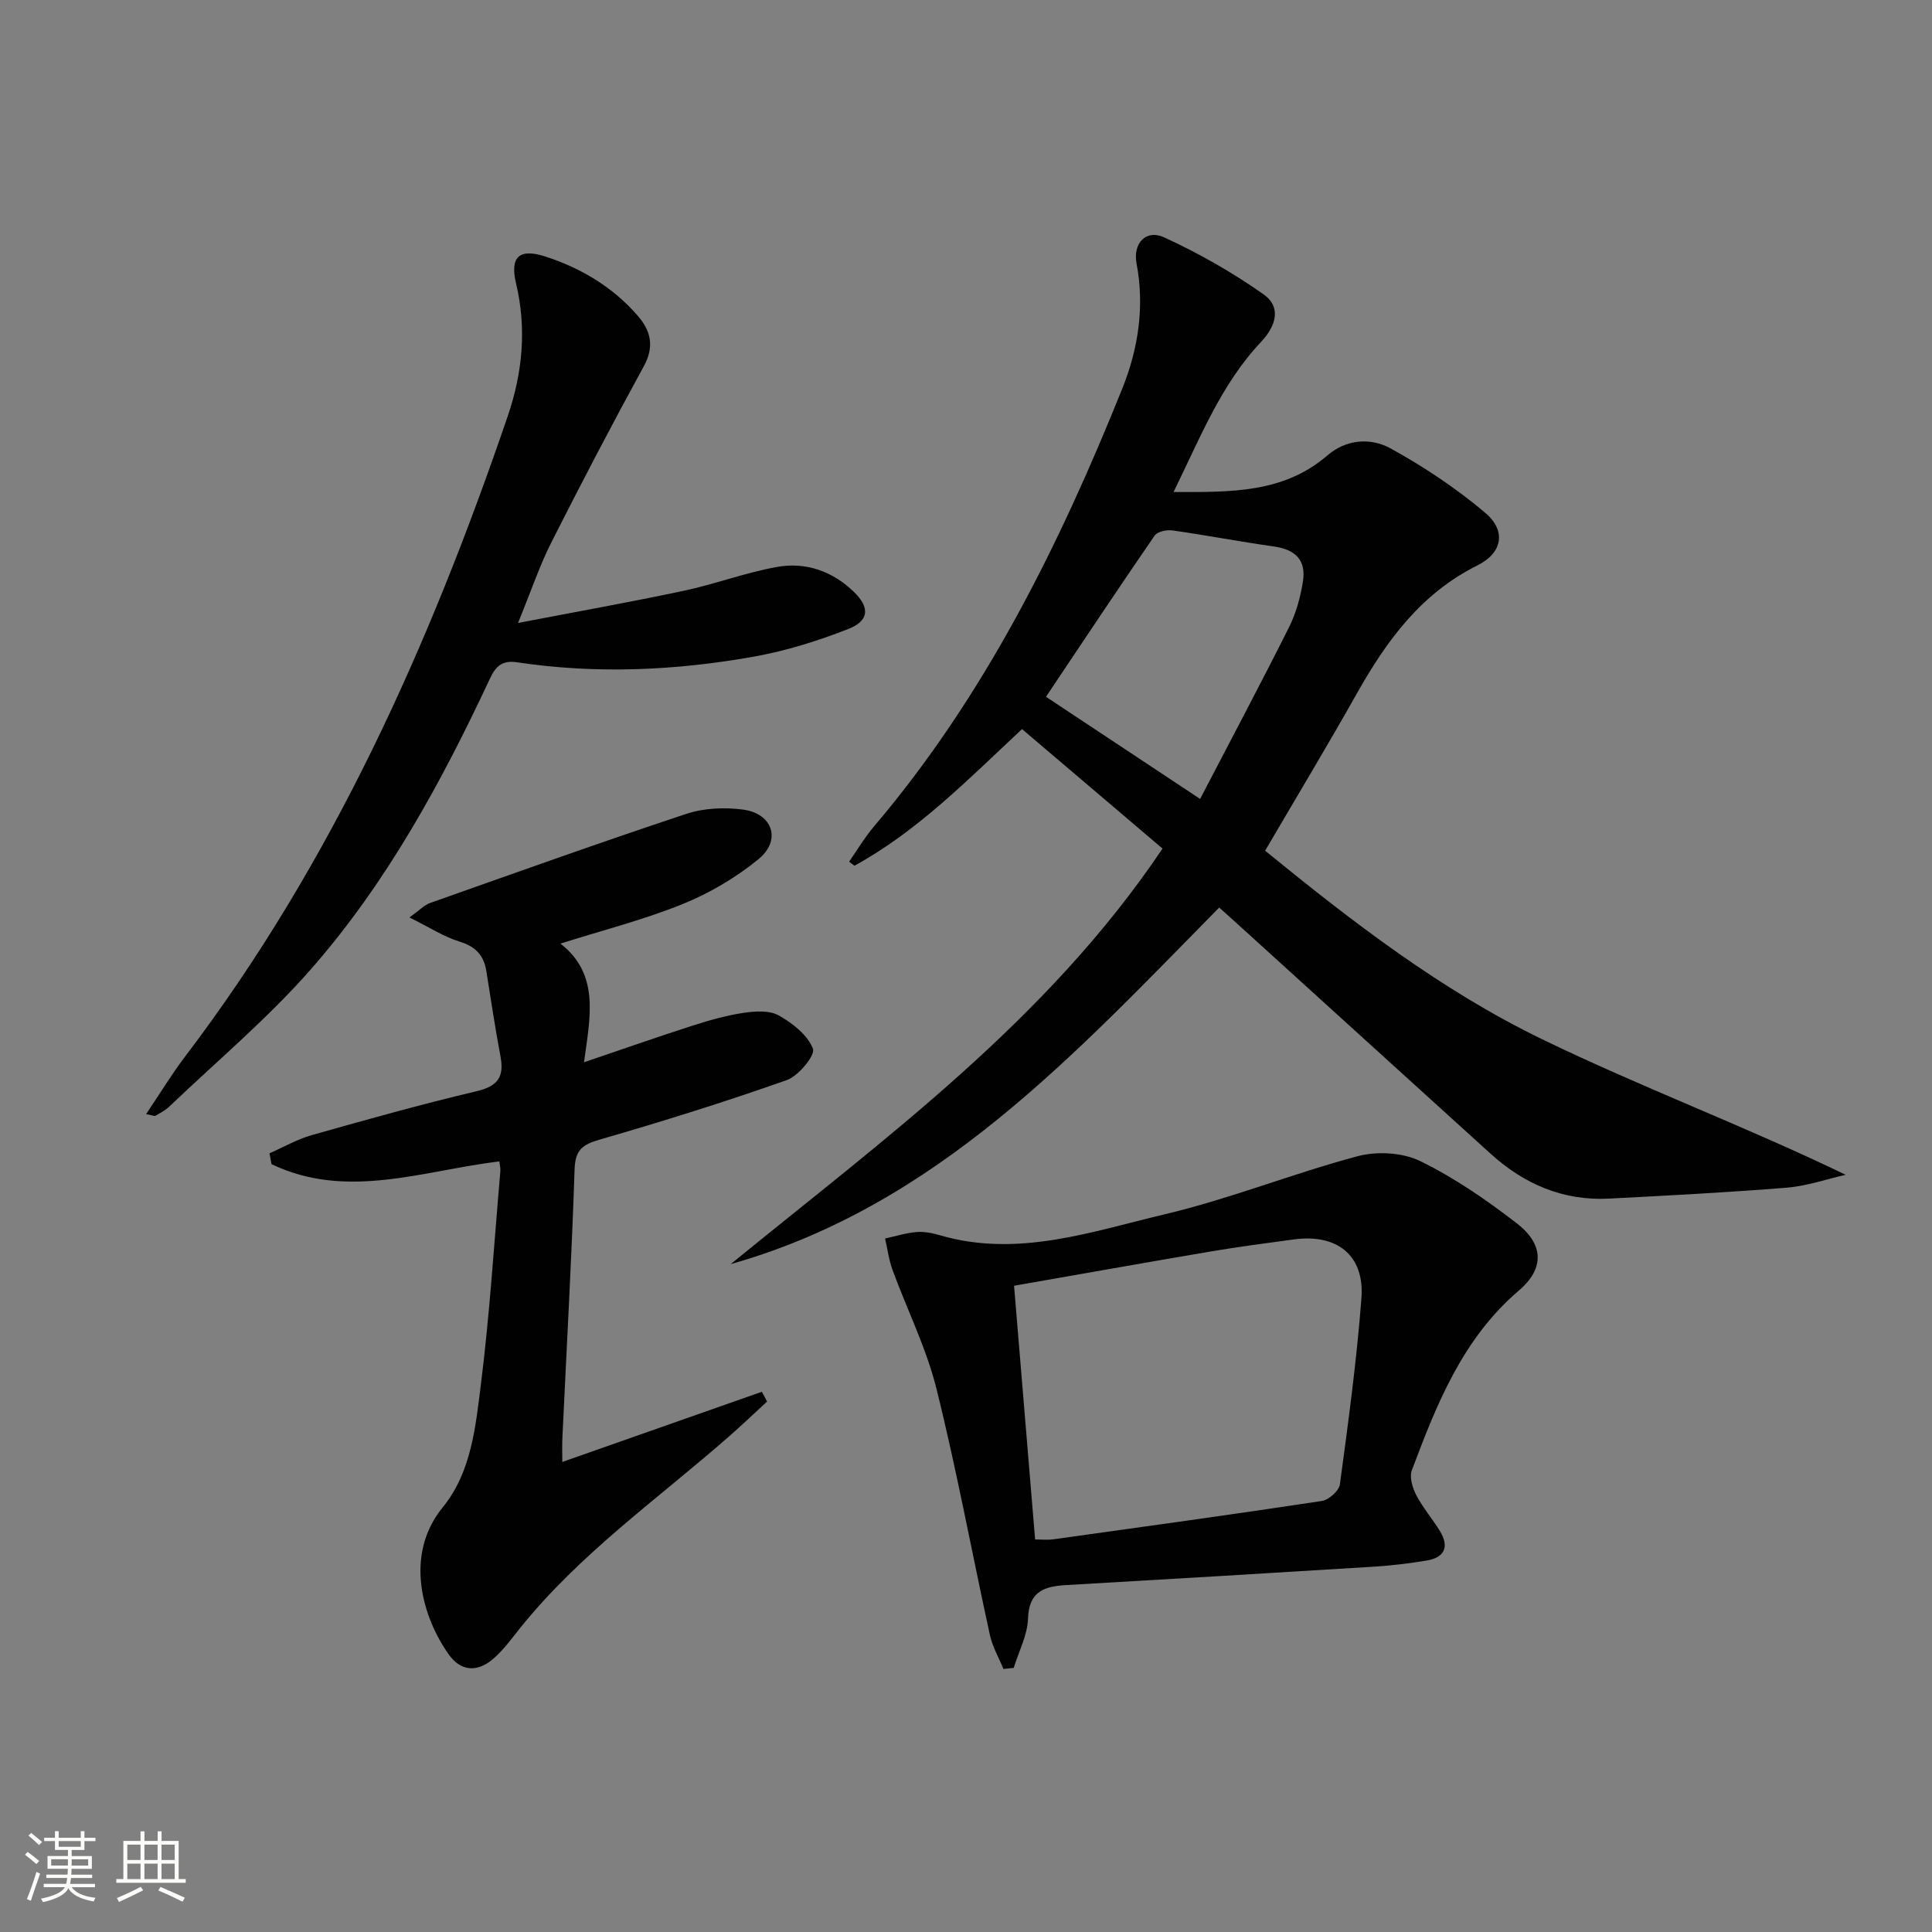
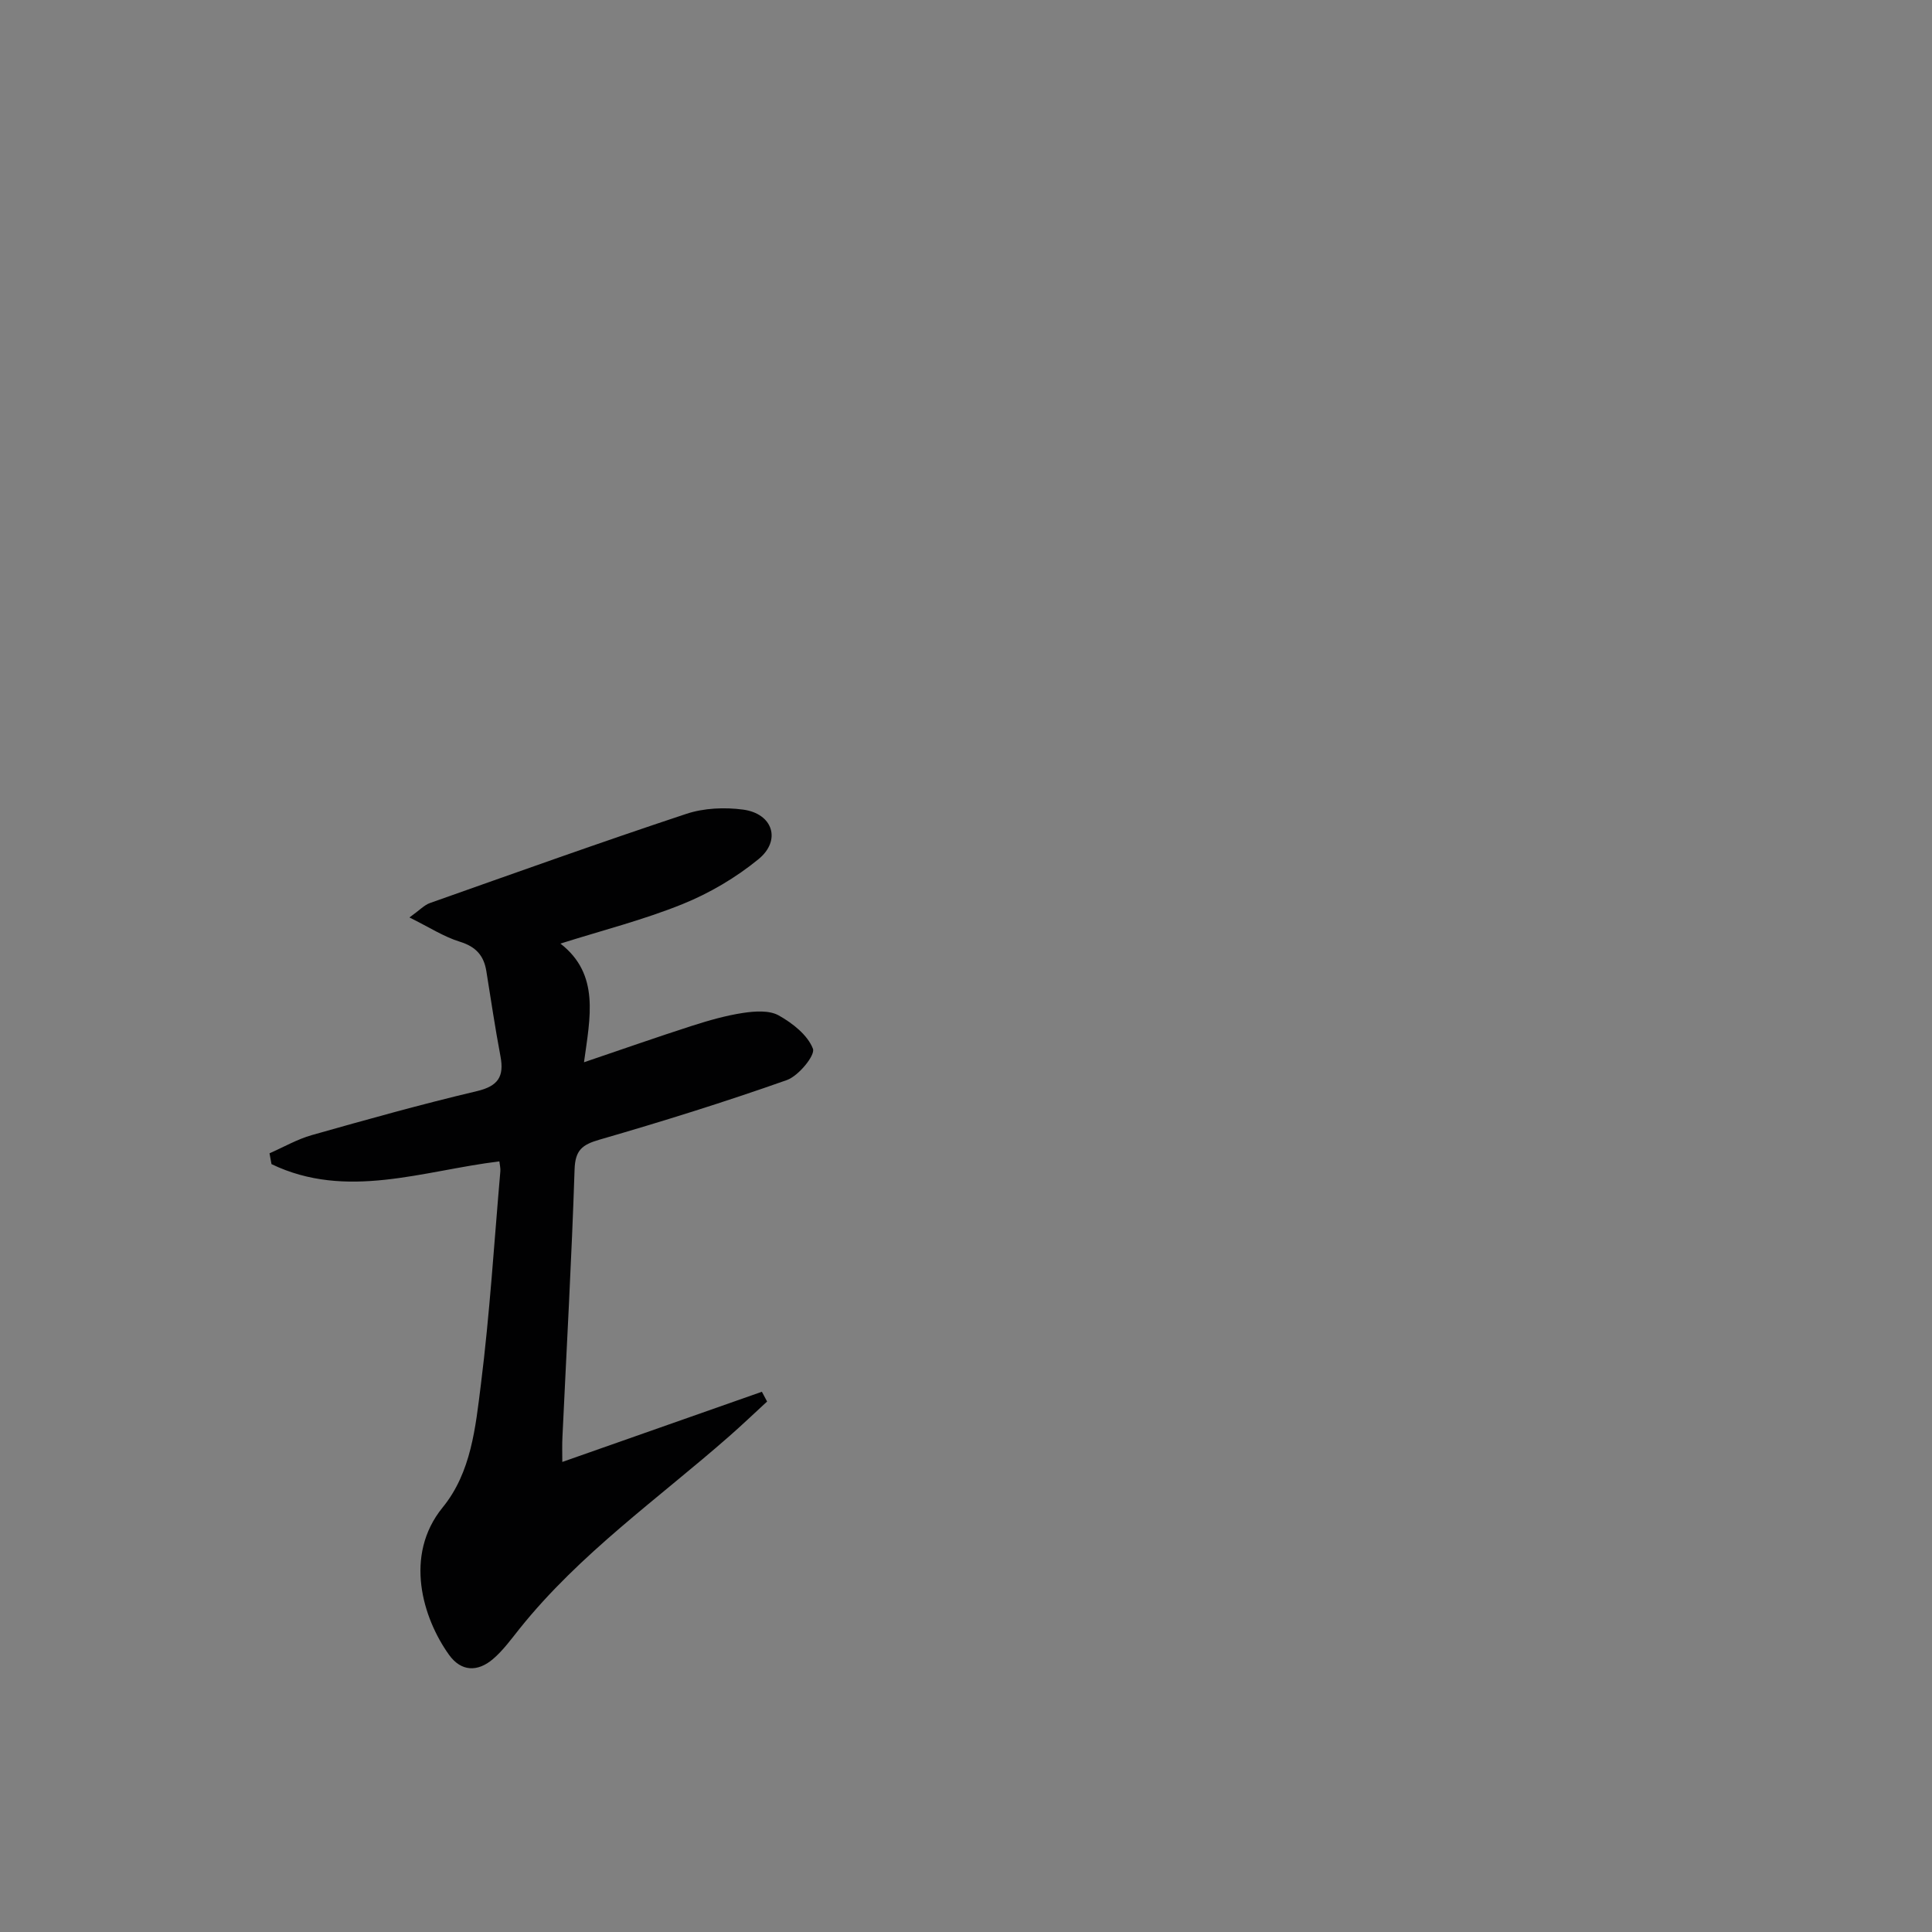
<svg xmlns="http://www.w3.org/2000/svg" enable-background="new 0 0 400 400" viewBox="0 0 400 400">
  <rect x="0" y="0" width="400" height="400" fill="#808080" stroke="none" />
-   <path d="m5.17 384 .55-.58c.85.61 1.65 1.24 2.4 1.87l-.59.64c-.83-.73-1.62-1.38-2.36-1.93m1.22 9.53-.82-.34c.71-1.76 1.37-3.64 1.98-5.63.24.13.5.25.76.36-.6 1.67-1.24 3.54-1.92 5.61m-.5-13.5.57-.54c.56.44 1.31 1.06 2.26 1.87l-.64.64c-.68-.66-1.41-1.32-2.19-1.97m3.25.46h2.24v-1.36h.77v1.36h4.57v-1.36h.76v1.36h2.28v.69h-2.28v1.84h-2.64v1.26h4.18v2.64h-4.21c0 .45-.02.86-.05 1.21h4.32v.69h-4.38c-.04.34-.1.75-.19 1.22h5.15v.69h-4.82c.87 1.19 2.51 1.92 4.93 2.19-.17.31-.3.57-.37.76-2.77-.49-4.52-1.41-5.26-2.76-.56 1.26-2.3 2.23-5.24 2.9-.12-.24-.26-.48-.43-.72 2.73-.55 4.38-1.34 4.96-2.38h-4.38v-.69h4.65c.1-.38.17-.79.21-1.22h-4.32v-.69h4.4c.03-.34.05-.75.05-1.21h-4.2v-2.64h4.23v-1.26h-2.69v-1.84h-2.24zm1.46 4.46v1.29h3.45c.01-.4.02-.57.01-.53v-.32-.45h-3.46zm1.55-2.59h4.57v-1.19h-4.57zm6.11 2.59h-3.42v.77c-.01.19-.01.37-.02.53h3.44z" fill="#fbfcfa" />
-   <path d="m32.63 379.16h.82v1.98h3.54v7.89h1.46v.78h-14.37v-.78h1.46v-7.89h3.55v-1.98h.82v1.98h2.73v-1.98zm-3.49 11.48.5.73c-1.61.82-3.28 1.63-5 2.41-.13-.27-.28-.55-.44-.82 1.75-.72 3.4-1.49 4.94-2.32m-2.78-5.55h2.73v-3.18h-2.73zm0 3.95h2.73v-3.2h-2.73zm3.54-3.95h2.73v-3.18h-2.73zm0 3.95h2.73v-3.2h-2.73zm7.89 4.68c-1.84-.92-3.51-1.7-5.02-2.32l.45-.73c1.89.8 3.57 1.55 5.04 2.23zm-1.62-11.81h-2.73v3.18h2.73zm-2.73 7.13h2.73v-3.2h-2.73z" fill="#fbfcfa" />
  <g fill="#010102">
-     <path d="m252.42 187.9c-30.02 30.46-58.5 61.77-101.13 73.82 31.92-26.07 65.43-50.38 89.4-86.03-9.59-8.16-19.28-16.39-29.09-24.74-11.3 10.55-21.64 21.14-34.7 28.29-.37-.28-.74-.56-1.1-.84 1.7-2.43 3.22-5.02 5.14-7.28 22.9-26.96 38.35-58.17 51.42-90.68 3.3-8.21 4.65-16.93 2.95-25.9-.79-4.16 1.96-7.12 5.7-5.4 7.17 3.28 14.13 7.25 20.57 11.78 3.8 2.67 2.6 6.58-.51 9.89-8.24 8.74-12.55 19.75-18.1 31.06 11.88.01 22.75.26 31.84-7.57 3.96-3.41 9.01-3.72 13.12-1.45 6.89 3.8 13.56 8.24 19.56 13.31 4.41 3.73 3.61 8.3-1.61 10.9-11.64 5.8-18.76 15.53-24.9 26.42-6.11 10.85-12.54 21.52-19.05 32.65 18.11 14.78 36.5 28.92 57.3 39.01 20.45 9.92 41.82 17.92 62.9 28.09-4.05.92-8.06 2.33-12.16 2.66-12.26.99-24.55 1.63-36.84 2.27-9.48.49-17.56-2.99-24.49-9.27-17.27-15.64-34.51-31.33-51.77-46.99-1.46-1.34-2.94-2.64-4.45-4zm-35.86-43.64c10.85 7.19 20.87 13.83 31.91 21.15 6.42-12.33 12.55-23.86 18.4-35.53 1.46-2.9 2.36-6.21 2.88-9.43.72-4.48-1.52-6.67-6.02-7.31-7.01-.99-13.97-2.33-20.99-3.32-1.18-.17-3.1.23-3.68 1.06-7.51 10.9-14.83 21.93-22.5 33.38z" />
    <path d="m116.42 302.68c14.08-4.95 27.7-9.74 41.32-14.53.36.67.72 1.35 1.08 2.02-2.61 2.4-5.18 4.86-7.85 7.2-14.75 12.94-30.95 24.3-43.36 39.79-1.76 2.2-3.45 4.55-5.58 6.36-3.14 2.66-6.55 2.61-9.08-.93-5.38-7.52-9.43-20.53-1.29-30.51 5.91-7.25 6.79-16.59 7.9-25.41 1.84-14.66 2.75-29.43 4.03-44.16.06-.63-.12-1.29-.2-2.06-15.86 1.93-31.65 8.04-47.18.57-.14-.75-.27-1.49-.41-2.24 2.91-1.28 5.73-2.91 8.76-3.77 11.34-3.21 22.7-6.39 34.17-9.1 4.4-1.04 5.68-3.01 4.89-7.2-1.11-5.86-1.98-11.77-2.93-17.66-.52-3.23-2.18-5.06-5.49-6.08-3.34-1.03-6.39-3.03-10.43-5.02 2.14-1.53 3.07-2.57 4.23-2.98 17.67-6.25 35.31-12.57 53.1-18.47 3.64-1.21 7.92-1.39 11.75-.88 6.15.82 7.97 6.35 3.19 10.26-4.68 3.83-10.13 7.04-15.74 9.31-8.09 3.27-16.63 5.44-25.27 8.17 8.2 6.37 6.15 15.25 4.88 24.57 7.82-2.65 15.07-5.2 22.37-7.55 3.47-1.11 7.01-2.13 10.6-2.67 2.41-.36 5.39-.57 7.34.52 2.86 1.6 6 4.06 7.09 6.9.52 1.35-2.98 5.63-5.41 6.49-12.79 4.52-25.77 8.57-38.8 12.34-3.6 1.04-5.01 2.19-5.14 6.17-.6 18.45-1.65 36.88-2.51 55.31-.09 1.68-.03 3.33-.03 5.24z" />
-     <path d="m207.75 345.54c-.95-2.33-2.27-4.59-2.8-7.02-3.72-17-6.87-34.14-11.07-51.02-2.1-8.42-6.08-16.36-9.09-24.56-.76-2.08-1.04-4.34-1.54-6.52 2.18-.47 4.35-1.17 6.56-1.34 1.61-.13 3.33.24 4.91.7 16.05 4.64 31.28-.79 46.45-4.38 13.48-3.19 26.46-8.43 39.87-12.01 4.01-1.07 9.29-.8 12.95.98 7.1 3.46 13.76 8.05 20.04 12.9 5.61 4.33 5.78 9.36.45 13.91-11.67 9.96-17.02 23.51-22.17 37.21-.54 1.43.13 3.67.92 5.18 1.37 2.63 3.38 4.92 4.92 7.47 1.97 3.27.89 5.46-2.82 6.06-3.59.59-7.22 1.04-10.85 1.26-21.23 1.32-42.46 2.59-63.69 3.81-4.52.26-7.76 1.24-7.95 6.94-.11 3.43-1.92 6.81-2.96 10.21-.72.08-1.43.15-2.13.22zm2.2-79.34c1.48 17.82 2.92 35.12 4.36 52.53 1.42 0 2.58.13 3.69-.02 18.57-2.59 37.15-5.14 55.68-7.95 1.43-.22 3.55-2.1 3.73-3.43 1.73-12.82 3.48-25.66 4.46-38.55.67-8.84-5-13.37-13.94-12.18-5.75.77-11.51 1.54-17.23 2.5-13.54 2.3-27.06 4.71-40.75 7.1z" />
-     <path d="m30.25 230.66c2.84-4.21 5.27-8.22 8.09-11.94 30.46-40.07 50.65-85.32 66.79-132.59 3.05-8.93 3.94-18.07 1.71-27.47-1.31-5.55.71-7.3 6.13-5.53 7.38 2.41 13.94 6.32 19.09 12.27 2.72 3.14 3.45 6.37 1.23 10.43-6.59 12.05-12.96 24.23-19.15 36.49-2.45 4.84-4.18 10.05-6.89 16.66 12.29-2.37 23.33-4.33 34.29-6.66 6.48-1.38 12.76-3.75 19.26-4.93 5.99-1.09 11.53.84 15.99 5.15 3.32 3.22 3.2 5.97-1.15 7.68-6.27 2.46-12.83 4.52-19.45 5.71-16.28 2.91-32.7 3.66-49.14 1.19-3.02-.45-4.39.74-5.62 3.39-10.04 21.47-21.37 42.27-37.05 60.15-8.94 10.2-19.47 19.02-29.31 28.43-.82.79-1.89 1.33-2.88 1.92-.22.11-.61-.1-1.94-.35z" />
  </g>
</svg>